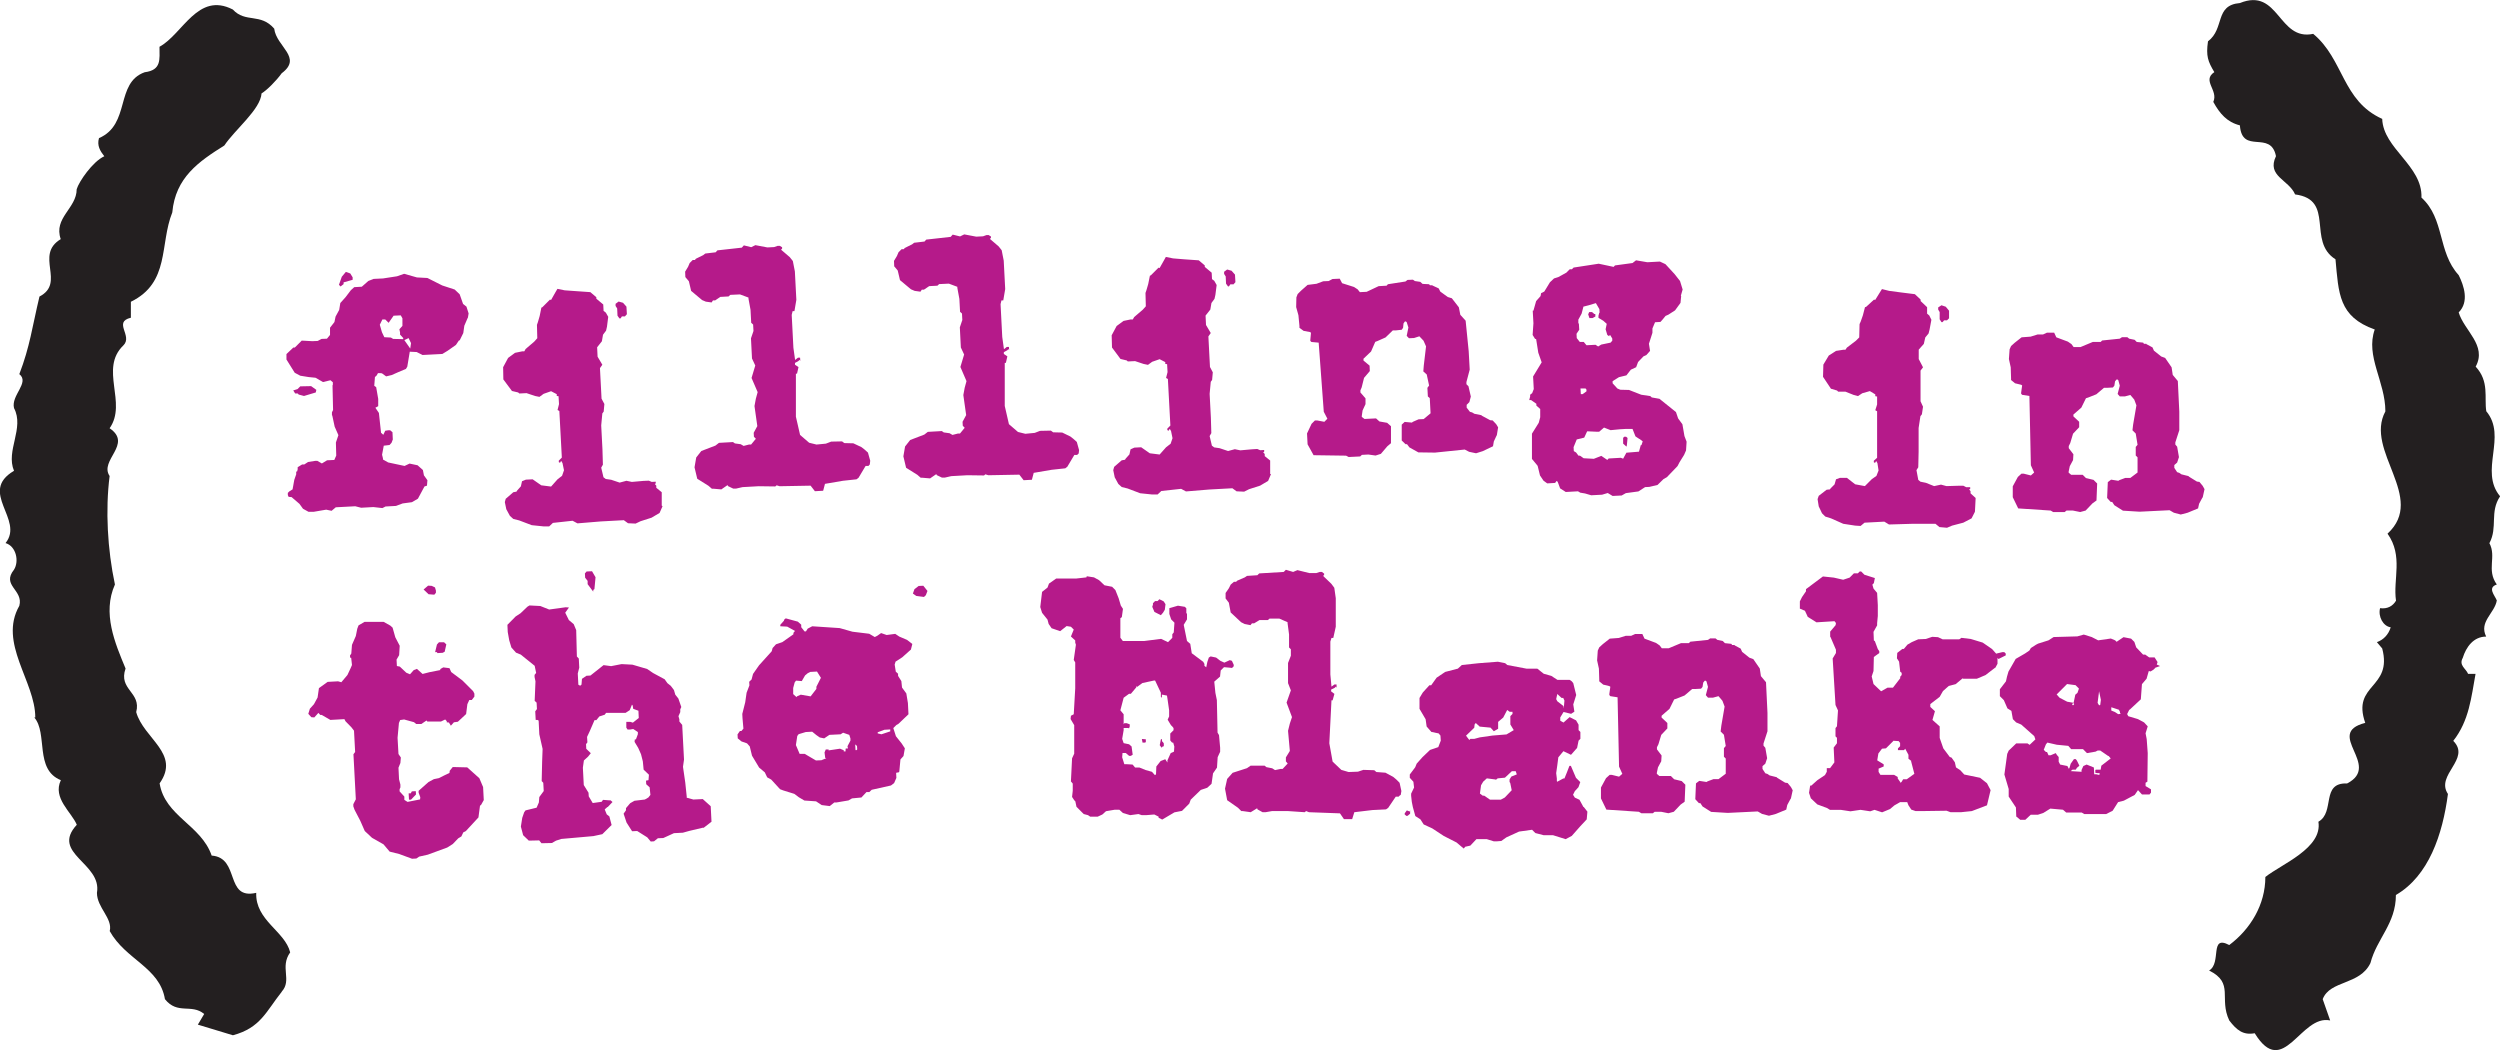
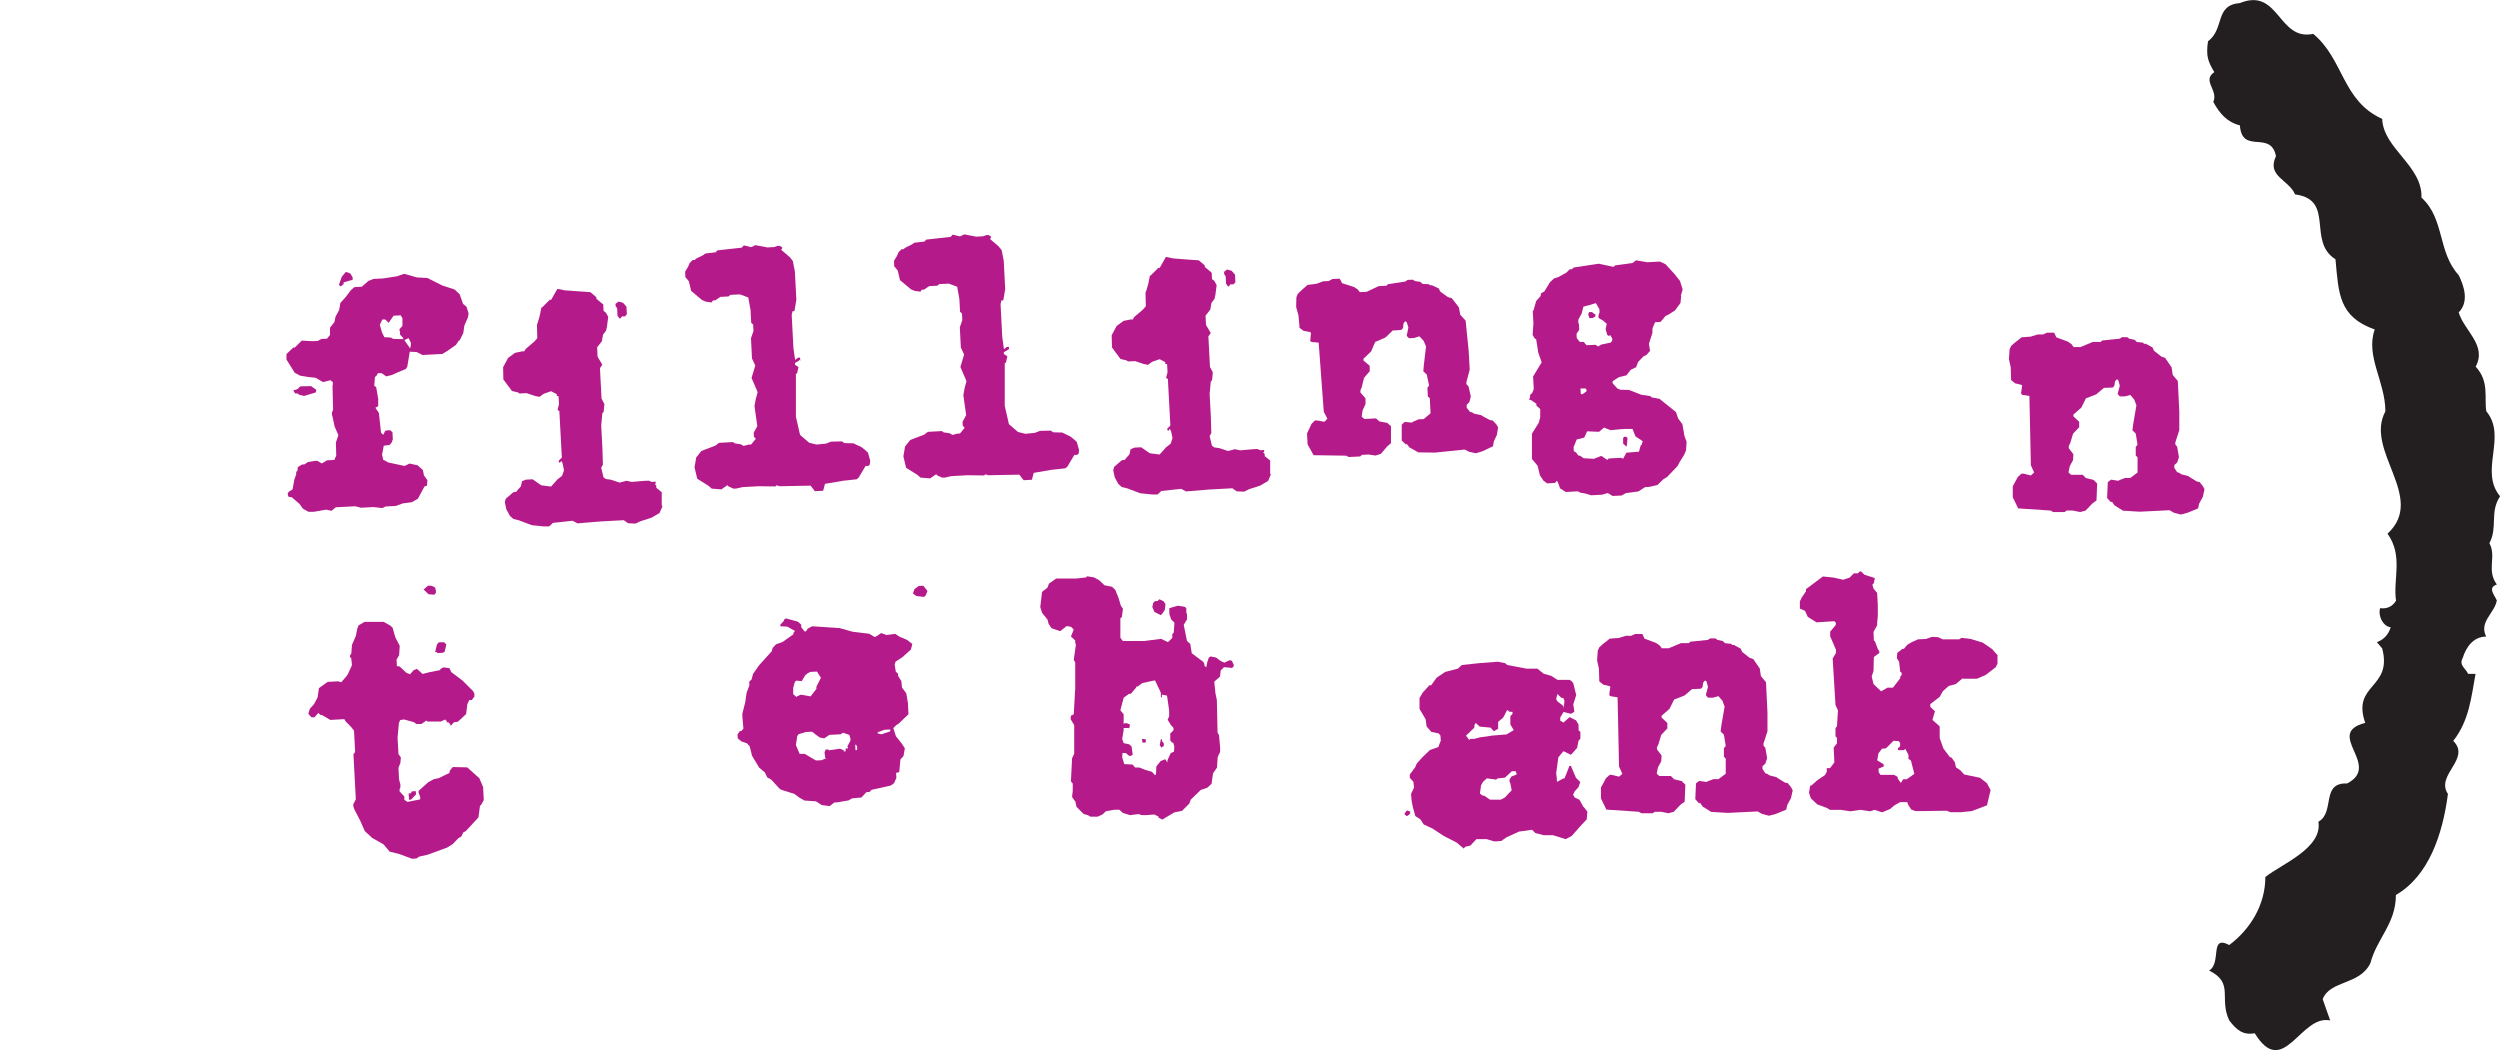
<svg xmlns="http://www.w3.org/2000/svg" width="200" height="84" viewBox="0 0 200 84" fill="none">
  <g clip-path="url(#clip0_714_238)">
-     <path d="M22.544 79.335C21.268 80.947 20.842 82.224 18.634 82.822L15.828 81.971L16.335 81.119C15.312 80.268 14.208 81.201 13.195 79.933C12.769 77.378 10.054 76.789 8.778 74.488C9.031 73.465 7.755 72.613 7.755 71.427C8.181 69.044 4.017 68.283 6.144 65.982C5.719 64.959 4.189 63.854 4.868 62.413C2.741 61.562 3.845 58.672 2.741 57.395H2.823C2.823 54.505 -0.155 51.443 1.546 48.463C1.89 47.186 0.098 46.851 1.121 45.573C1.546 44.894 1.293 43.698 0.442 43.445C1.972 41.569 -1.766 39.359 1.121 37.665C0.442 36.053 1.972 34.259 1.121 32.647C0.868 31.623 2.397 30.609 1.546 29.929C2.397 27.719 2.569 26.188 3.157 23.724C5.284 22.619 2.732 20.409 4.859 19.131C4.262 17.428 6.135 16.668 6.135 15.137C6.307 14.539 7.411 12.926 8.343 12.501C8.009 12.075 7.746 11.649 7.918 11.051C10.47 9.946 9.194 6.631 11.575 5.779C12.932 5.607 12.76 4.756 12.76 3.741C14.634 2.717 15.819 -0.68 18.625 0.761C19.648 1.866 20.833 1.014 21.937 2.292C22.109 3.741 24.236 4.593 22.535 5.861C22.109 6.459 21.349 7.22 20.924 7.473C20.842 8.75 18.797 10.363 17.946 11.64C15.91 12.917 14.036 14.195 13.783 16.994C12.76 19.548 13.611 22.61 10.47 24.141V25.418C9.022 25.762 10.642 26.867 9.873 27.628C7.918 29.504 10.208 32.221 8.769 34.259C10.642 35.536 7.918 36.814 8.769 38.082C8.425 40.8 8.597 43.952 9.194 46.76C8.171 49.052 9.194 51.434 10.045 53.482C9.448 55.185 11.321 55.357 10.896 56.969C11.493 59.098 14.462 60.285 12.769 62.667C13.195 65.303 16.082 65.982 16.933 68.446C19.231 68.618 17.955 72.015 20.498 71.427C20.417 73.637 22.797 74.488 23.214 76.191C22.363 77.378 23.386 78.402 22.535 79.335H22.544Z" fill="#231F20" />
    <path d="M199.148 43.445C199.745 44.55 198.894 45.573 199.745 46.76C198.976 47.014 199.573 47.612 199.745 48.037C199.573 49.061 198.297 49.74 198.894 50.927C197.872 50.927 197.283 51.779 197.021 52.63C196.686 53.228 197.274 53.481 197.446 53.907H198.044C197.7 55.782 197.537 57.648 196.261 59.27C197.709 60.719 194.812 61.987 195.835 63.518C195.41 66.752 194.306 70.068 191.672 71.599C191.672 73.89 190.142 75.086 189.635 77.043C188.785 78.827 186.404 78.402 185.816 79.933L186.413 81.635C184.033 81.128 182.676 86.4 180.377 82.659C179.445 82.831 178.929 82.406 178.34 81.635C177.49 79.851 178.766 78.655 176.729 77.641C177.752 77.043 176.729 74.751 178.34 75.603C180.042 74.325 181.228 72.369 181.228 70.158C182.504 69.135 185.816 67.858 185.472 65.738C186.83 64.977 185.644 62.594 187.771 62.676C190.577 61.227 185.898 58.681 189.219 57.83C188.115 54.686 191.428 55.112 190.577 51.878L190.151 51.371C190.658 51.199 191.084 50.773 191.256 50.184C190.658 50.103 190.233 49.333 190.405 48.653C191.002 48.735 191.428 48.481 191.681 48.055C191.428 46.352 192.278 44.486 191.002 42.693C194.143 39.803 189.129 36.062 190.83 32.91C190.83 30.527 189.219 28.489 189.979 26.36C187.092 25.337 187.092 23.471 186.839 20.744C184.54 19.294 186.839 15.979 183.608 15.553C183.101 14.367 181.309 14.104 182.078 12.492C181.653 10.363 179.363 12.41 179.191 10.028C178.168 9.774 177.58 9.095 177.064 8.152C177.49 7.219 176.132 6.449 177.146 5.77C176.639 4.919 176.467 4.493 176.639 3.306C177.996 2.283 177.146 0.416 179.191 0.244C182.332 -1.033 182.25 3.306 185.056 2.708C187.518 4.746 187.355 8.062 190.577 9.511C190.658 11.894 193.808 13.252 193.717 15.807C195.591 17.51 194.993 20.146 196.695 22.012C197.12 22.864 197.546 24.141 196.695 24.992C197.12 26.442 198.985 27.628 198.053 29.331C199.157 30.518 198.731 31.795 198.903 32.901C200.605 34.939 198.306 37.665 200.007 39.703C199.157 40.981 199.836 42.167 199.157 43.445H199.148Z" fill="#231F20" />
    <path d="M37.425 25.41L37.145 26.062L37.063 26.642L36.774 27.23H36.719L36.475 27.593L35.805 28.064L35.389 28.317L33.805 28.399L33.334 28.163L32.782 28.136L32.583 29.332L32.475 29.513L31.85 29.776L31.343 30.002L30.891 30.111L30.556 29.866L30.411 29.848H30.239L30.131 30.039L29.995 30.165L29.941 30.863L30.094 30.972L30.257 31.914V32.493L30.031 32.62L30.312 33.037L30.483 34.622L30.665 34.785L30.818 34.459L31.045 34.423H31.217L31.398 34.577L31.425 35.157L31.325 35.419L31.162 35.6L30.701 35.655L30.565 36.38L30.637 36.669V36.76L31.054 36.996L32.366 37.276L32.764 37.086L33.407 37.222L33.832 37.602L33.914 38.028L34.194 38.418L34.158 38.853L33.959 38.916L33.434 39.894L32.954 40.175L32.212 40.275L31.678 40.474L30.846 40.519L30.592 40.646L29.868 40.565L28.891 40.619L28.42 40.501L26.863 40.583L26.528 40.864L26.094 40.773L25.089 40.945H24.682L24.239 40.7L23.958 40.311L23.325 39.767L23.089 39.749L23.026 39.604V39.432L23.153 39.306L23.406 39.151L23.542 38.391L23.696 37.947V37.72H23.768L23.813 37.548V37.376L24.166 37.159H24.338L24.646 36.959L25.216 36.869H25.388L25.75 37.077L26.166 36.823L26.746 36.796L26.899 36.443L26.872 35.401L27.072 34.812L26.773 34.133L26.583 33.245L26.556 33.218V32.983L26.646 32.801L26.601 30.836L26.628 30.781V30.582L26.438 30.419L25.841 30.564L25.243 30.22L24.691 30.165L24.021 30.057L23.578 29.821L22.917 28.761V28.326L23.469 27.801H23.587L24.139 27.248L24.981 27.294L25.415 27.276L25.723 27.113L26.157 27.095L26.402 26.796V26.216L26.755 25.763L26.845 25.328L27.135 24.794L27.225 24.241L27.633 23.788L28.067 23.218L28.338 22.973L28.945 22.937L29.47 22.475L29.895 22.312L30.646 22.275L31.76 22.103L32.33 21.904L33.353 22.194L34.194 22.239L35.38 22.837L36.376 23.163L36.774 23.544L37.045 24.314L37.317 24.531L37.489 25.075L37.425 25.455V25.41ZM25.261 31.397L24.32 31.678L23.877 31.56V31.533L23.813 31.479H23.614L23.46 31.234L23.804 31.126L24.021 30.908L24.89 30.89L25.307 31.189L25.261 31.397ZM27.488 22.583V22.728L27.243 22.919L27.117 22.783L27.343 22.14L27.669 21.75L28.022 21.877L28.212 22.185V22.384L27.479 22.592L27.488 22.583ZM32.067 25.229L31.488 25.256L31.09 25.826L30.818 25.555H30.592L30.384 25.98L30.556 26.578L30.746 26.977L31.271 27.004L31.452 27.113L32.257 27.131V27.04L32.004 26.768V26.596L31.95 26.343L32.194 26.071V25.464L32.067 25.238V25.229ZM32.683 27.049L32.348 27.212L32.819 27.883L32.882 27.448L32.692 27.058L32.683 27.049Z" fill="#B51A8A" />
    <path d="M53.002 40.501L52.767 41.035L52.124 41.416L51.246 41.697L50.848 41.887L50.242 41.86L49.907 41.615L48.06 41.715L46.196 41.869L45.807 41.66L44.232 41.832L43.933 42.113H43.499L42.54 42.014L41.535 41.633L41.064 41.515L40.793 41.271L40.503 40.736L40.386 40.166L40.458 39.903L41.064 39.378L41.318 39.332L41.372 39.242L41.671 38.907L41.761 38.499L42.069 38.372L42.612 38.345L43.3 38.825L44.087 38.925L44.603 38.345L44.965 38.064L45.119 37.62L45.001 37.05L44.902 36.877L44.82 36.968V37.022H44.793L44.703 36.968V36.85L44.947 36.606L44.748 32.883L44.603 32.801L44.721 32.33L44.684 31.696L44.54 31.678V31.533L44.087 31.297L43.49 31.506L43.155 31.75L42.802 31.678L42.123 31.451L41.544 31.479L41.453 31.397L40.956 31.279L40.268 30.355L40.25 29.377L40.648 28.634L41.2 28.227L41.77 28.109H41.942L42.051 27.919L42.739 27.33L42.983 27.058L42.956 25.989L43.028 25.781L43.173 25.282L43.309 24.612L43.39 24.576L43.997 23.969L44.087 23.996L44.404 23.434L44.594 23.108L45.173 23.226L46.069 23.29L47.228 23.371L47.707 23.779V23.896L48.26 24.358L48.287 24.875L48.468 25.011L48.658 25.346L48.558 26.134L48.486 26.451L48.241 26.777L48.151 27.302L47.771 27.783L47.807 28.535L48.187 29.178L47.997 29.449L48.124 31.895L48.35 32.321L48.296 32.928L48.187 33.073L48.097 34.033L48.196 35.935L48.232 37.176L48.097 37.412L48.278 38.182L48.459 38.318L48.893 38.381L49.572 38.608L50.115 38.463L50.549 38.553L51.472 38.472L51.907 38.454L52.142 38.553L52.459 38.535V38.68L52.378 38.716L52.504 38.852V39.024L52.939 39.378V40.447L53.002 40.501ZM49.979 25.31H49.753L49.644 25.473H49.554L49.4 25.255L49.373 24.675L49.246 24.476V24.304L49.49 24.123L49.843 24.223L50.115 24.531L50.151 25.137L49.988 25.319L49.979 25.31Z" fill="#B51A8A" />
    <path d="M69.582 37.159L69.473 37.276H69.247L68.686 38.219L68.523 38.345L67.428 38.463L65.998 38.708L65.853 39.26L65.192 39.297L64.848 38.853L62.368 38.898L62.133 38.825L62.024 38.916L60.694 38.898L59.4 38.97L58.884 39.088H58.657L58.241 38.889L58.205 38.807L57.707 39.152L57.065 39.097H56.947L56.675 38.862L55.779 38.3L55.562 37.385L55.698 36.597L56.105 36.081L57.237 35.646L57.517 35.428L58.639 35.365L58.793 35.474L59.255 35.537L59.49 35.673L59.916 35.564H60.087L60.468 35.102L60.314 34.939L60.296 34.622L60.585 34.088L60.359 32.484L60.468 31.896L60.612 31.37L60.124 30.238L60.422 29.242L60.16 28.68L60.078 27.067L60.278 26.479L60.25 25.962L60.097 25.826L60.042 24.785L59.879 23.897V23.806L59.201 23.553L58.422 23.589L58.286 23.716L57.626 23.752L57.209 24.033H57.038L56.929 24.196L56.467 24.133L56.169 24.006L55.291 23.272L55.11 22.502L54.829 22.167L54.811 21.732L55.046 21.343L55.173 21.044L55.417 20.799H55.589L55.671 20.699L56.259 20.41L56.422 20.283L57.255 20.183L57.391 20.029L59.345 19.812L59.508 19.63L60.097 19.775L60.431 19.612L61.391 19.794L61.934 19.766L62.214 19.667H62.386L62.54 19.766H62.567V19.911H62.54L62.486 19.975L63.183 20.573L63.427 20.881L63.59 21.714L63.708 23.988L63.554 24.893H63.409L63.337 25.192L63.472 27.819L63.608 28.798L63.834 28.616H64.006L64.025 28.87L63.961 28.789L63.88 28.879L63.599 29.033V29.178L63.88 29.368L63.762 29.894H63.672V33.336L64.006 34.794L64.731 35.419L65.319 35.564L66.07 35.492L66.495 35.329L67.364 35.311L67.545 35.447L68.269 35.465L68.921 35.773L69.165 35.963L69.437 36.208L69.618 36.86L69.582 37.177V37.159Z" fill="#B51A8A" />
    <path d="M86.281 36.279L86.172 36.397H85.946L85.385 37.339L85.222 37.466L84.126 37.584L82.697 37.828L82.552 38.381L81.891 38.417L81.547 37.973L79.067 38.019L78.832 37.946L78.723 38.037L77.393 38.019L76.099 38.091L75.583 38.209H75.356L74.94 38.01L74.904 37.928L74.406 38.272L73.773 38.218H73.655L73.383 37.982L72.487 37.421L72.27 36.506L72.406 35.718L72.813 35.201L73.945 34.767L74.225 34.549L75.347 34.486L75.501 34.594L75.963 34.658L76.198 34.794L76.624 34.685H76.796L77.176 34.223L77.022 34.06L77.004 33.743L77.293 33.208L77.067 31.605L77.176 31.016L77.32 30.491L76.832 29.358L77.13 28.362L76.868 27.8L76.787 26.188L76.986 25.599L76.959 25.083L76.805 24.947L76.75 23.914L76.587 23.027V22.945L75.909 22.691L75.13 22.728L74.995 22.855L74.334 22.891L73.918 23.172H73.746L73.637 23.335L73.175 23.271L72.877 23.144L71.999 22.411L71.818 21.641L71.537 21.305L71.519 20.871L71.754 20.481L71.881 20.182L72.125 19.938H72.297L72.379 19.838L72.967 19.548L73.13 19.421L73.963 19.322L74.099 19.168L76.053 18.95L76.216 18.769L76.805 18.914L77.139 18.751L78.099 18.932L78.642 18.905L78.922 18.805H79.094L79.248 18.905H79.275V19.05H79.248L79.194 19.113L79.891 19.711L80.135 20.019L80.298 20.853L80.416 23.126L80.262 24.032H80.117L80.045 24.331L80.18 26.958L80.316 27.936L80.543 27.755H80.714L80.733 28.009L80.669 27.927L80.588 28.018L80.307 28.172V28.317L80.588 28.507L80.47 29.032H80.38V32.475L80.714 33.933L81.439 34.558L82.027 34.703L82.778 34.631L83.203 34.468L84.072 34.45L84.253 34.585L84.977 34.603L85.629 34.92L85.873 35.111L86.145 35.355L86.326 36.008L86.29 36.325L86.281 36.279Z" fill="#B51A8A" />
    <path d="M101.676 37.938L101.45 38.472L100.807 38.853L99.929 39.134L99.531 39.333L98.925 39.306L98.59 39.061L96.743 39.161L94.879 39.315L94.49 39.107L92.906 39.279L92.607 39.559H92.173L91.214 39.46L90.209 39.079L89.738 38.962L89.467 38.717L89.177 38.183L89.06 37.612L89.132 37.349L89.738 36.824L90.001 36.779L90.055 36.688L90.354 36.353L90.444 35.945L90.752 35.809L91.295 35.782L91.983 36.262L92.77 36.362L93.286 35.782L93.648 35.501L93.802 35.057L93.684 34.487L93.585 34.315L93.503 34.405V34.46H93.476L93.386 34.405V34.288L93.63 34.043L93.431 30.32L93.286 30.238L93.404 29.767L93.368 29.133L93.223 29.115V28.97L92.77 28.735L92.173 28.943L91.838 29.188L91.485 29.115L90.806 28.889L90.227 28.916L90.137 28.834L89.639 28.716L88.96 27.802L88.933 26.823L89.331 26.08L89.883 25.673L90.453 25.555H90.625L90.734 25.365L91.422 24.776L91.666 24.504L91.639 23.435L91.711 23.227L91.856 22.729L91.992 22.058L92.073 22.022L92.68 21.415L92.77 21.442L93.087 20.881L93.268 20.555L93.847 20.672L94.743 20.745L95.902 20.826L96.382 21.234V21.352L96.934 21.814L96.961 22.33L97.142 22.466L97.332 22.801L97.232 23.589L97.16 23.906L96.915 24.241L96.825 24.767L96.445 25.247L96.481 25.999L96.861 26.642L96.671 26.914L96.798 29.36L97.024 29.785L96.97 30.392L96.861 30.546L96.771 31.506L96.87 33.409L96.906 34.65L96.771 34.885L96.952 35.655L97.133 35.791L97.567 35.855L98.246 36.081L98.789 35.936L99.223 36.027L100.147 35.945L100.581 35.918L100.816 36.018L101.133 35.999V36.145L101.052 36.181L101.178 36.317V36.489L101.613 36.842V37.911L101.676 37.938ZM98.653 22.747H98.427L98.318 22.91H98.237L98.083 22.692L98.056 22.113L97.929 21.913V21.741L98.174 21.56L98.526 21.66L98.798 21.968L98.834 22.575L98.671 22.756L98.653 22.747Z" fill="#B51A8A" />
    <path d="M119.74 34.813L119.505 35.32L119.441 35.701L118.627 36.09L118.084 36.262L117.532 36.145L117.179 35.963L114.798 36.208L113.468 36.19L112.753 35.791L112.563 35.538H112.445L112.138 35.239V33.97L112.373 33.753L112.952 33.807L113.034 33.744L113.486 33.545L113.893 33.527L114.445 33.065L114.382 31.851L114.228 31.715L114.192 31.026L114.328 30.845L114.138 29.957L113.866 29.713L113.902 29.251L114.083 27.711L113.884 27.258L113.73 27.095L113.549 26.905L113.124 27.041L112.717 27.059L112.536 26.869L112.672 26.198L112.536 25.772L112.472 25.718H112.391L112.282 25.872L112.246 26.225L112.138 26.379L111.649 26.434H111.423L110.843 26.995L110.192 27.285L110.02 27.349L109.685 28.119L109.078 28.698V28.843L109.567 29.251L109.585 29.686L109.124 30.229L108.934 30.99L108.834 31.226V31.398L109.241 31.869V32.331L109.006 32.838L108.943 33.273V33.354L109.16 33.517L110.083 33.472L110.355 33.717L110.97 33.825L111.278 34.097V35.456L110.988 35.701L110.472 36.307L110.047 36.443L109.468 36.362L108.952 36.389L108.816 36.516L107.893 36.561L107.685 36.453L105.087 36.416L104.607 35.547L104.562 34.677L104.924 33.907L105.196 33.635H105.368L105.947 33.744L106.191 33.499L105.902 32.938L105.494 27.412L104.915 27.358L104.825 27.276V27.195L104.879 26.615L104.788 26.561L104.291 26.47L103.956 26.225V26.08L103.874 25.22L103.693 24.568L103.711 23.789L103.811 23.526L104.083 23.254L104.607 22.792L105.322 22.702L105.856 22.502L106.291 22.484L106.599 22.321L107.178 22.294L107.368 22.656L108.309 22.955L108.608 23.145L108.789 23.372L109.332 23.345L110.291 22.892L110.925 22.856L111.033 22.738L112.436 22.52L112.599 22.394L113.034 22.375L113.187 22.484L113.622 22.548L113.803 22.711L114.328 22.738L114.391 22.819H114.59V22.837L115.097 23.073L115.224 23.327L115.821 23.761L116.147 23.861L116.708 24.586L116.826 25.184L117.251 25.655L117.496 28.101L117.577 29.568L117.314 30.564V30.736L117.477 30.9L117.667 31.724L117.55 32.168L117.333 32.385V32.612L117.595 32.947L117.767 32.992L117.948 33.101L118.527 33.219V33.246L119.215 33.617L119.414 33.635L119.695 33.934L119.849 34.188L119.74 34.858V34.813Z" fill="#B51A8A" />
    <path d="M134.494 23.679L134.44 24.231L134.005 24.829L133.471 25.173L133.245 25.273L133 25.572L132.838 25.753L132.403 25.78L132.195 26.278V26.623L131.914 27.501L132.005 28.072L131.706 28.407L131.48 28.507L131.046 28.96L130.892 29.377L130.466 29.576L130.113 30.029L129.516 30.174L129.009 30.491V30.663L129.389 31.079L129.625 31.179L130.321 31.197L131.299 31.578L132.023 31.686L132.141 31.795L132.756 31.904L134.077 32.964L134.249 33.471L134.593 33.942L134.756 34.884L134.928 35.337L134.883 36.035L134.729 36.388L134.358 36.986L134.204 37.285L133.353 38.172L133.073 38.335L132.602 38.797L131.951 38.951L131.607 38.969L131.073 39.314L130.068 39.45L129.733 39.64L129.009 39.676L128.62 39.441L128.167 39.576L127.299 39.622L126.801 39.477L126.421 39.413L126.24 39.305L125.262 39.359L124.81 39.069L124.611 38.535L124.52 38.48L124.411 38.634L123.778 38.671L123.479 38.453L123.199 38.036L123.018 37.294L122.991 37.239L122.556 36.714V34.694L123.099 33.824L123.217 33.38V32.719L122.909 32.447V32.302L122.484 32.004H122.339L122.411 31.723V31.578L122.574 31.451L122.701 31.125L122.647 30.119L123.334 28.987L123.063 28.217L122.891 27.13L122.8 27.103L122.61 26.795L122.674 25.862L122.619 24.856H122.674L122.891 24.086L123.244 23.688L123.289 23.452L123.543 23.325L123.995 22.583L124.321 22.275L124.665 22.166L125.307 21.813L125.579 21.541H125.751L125.887 21.405L127.896 21.097L129.091 21.351L129.199 21.233L130.602 21.043L130.883 20.825L131.788 20.979L132.792 20.925L133.236 21.133L133.969 21.93L134.403 22.483L134.611 23.162L134.467 23.66L134.494 23.679ZM131.163 35.129L130.837 34.911L130.602 34.313H130.086L129.597 34.341L128.846 34.413L128.321 34.205L127.932 34.54H127.76L126.973 34.504L126.737 35.011L126.14 35.156L125.887 35.772L125.905 36.089L126.086 36.198L126.276 36.451H126.394L126.692 36.66L127.507 36.705L128.104 36.469L128.584 36.795L128.692 36.678L129.67 36.623L129.851 36.696L130.113 36.216L131.118 36.134L131.263 35.609H131.317L131.417 35.31L131.172 35.12L131.163 35.129ZM128.973 27.067L128.819 26.813H128.765L128.738 26.904L128.584 26.795L128.448 26.342L128.539 25.907L128.267 25.663L127.878 25.427V25.255L127.941 25.019H127.968L127.95 24.729L127.67 24.249L127.099 24.421L126.674 24.53L126.529 25.092L126.267 25.572V25.835L126.312 25.916L126.339 26.378L126.122 26.704L126.14 27.048L126.384 27.356H126.701L126.918 27.619L127.643 27.583L127.851 27.719L128.104 27.565L128.846 27.411L128.982 27.257V27.085L128.973 27.067ZM126.909 31.161L126.846 31.079H126.439L126.466 31.532H126.611L126.918 31.306V31.161H126.909ZM127.416 25.445H127.154L127.054 25.146L127.136 24.965H127.362L127.543 25.119H127.624L127.633 25.318L127.407 25.445H127.416ZM130.15 35.618L130.122 35.708V35.736L129.851 35.491V35.029L129.941 34.938H130.086L130.204 35.038L130.15 35.618Z" fill="#B51A8A" />
    <path d="M38.403 64.433L38.276 65.394L37.263 66.49L37.064 66.589L36.91 66.915L36.656 67.069L36.222 67.522L35.778 67.803L34.222 68.374L33.534 68.528L33.308 68.682L32.964 68.7L31.932 68.319L31.172 68.129L30.683 67.549L29.76 67.024L29.181 66.481L28.819 65.656L28.366 64.787L28.266 64.506V64.334L28.466 63.944L28.276 60.339L28.411 60.158L28.321 58.455L28.104 58.174L27.642 57.703L27.551 57.531L26.429 57.594L25.741 57.196H25.624L25.47 57.032L25.307 57.214L25.144 57.395L24.909 57.377L24.664 57.105L24.791 56.697L25.117 56.335L25.407 55.8L25.515 55.049L26.212 54.55L27.045 54.505L27.307 54.578L27.796 53.998L28.058 53.436L28.158 53.201L28.095 52.63L28.004 52.603V52.431L28.104 52.286L28.158 51.588L28.466 50.882L28.583 50.293L28.683 50.03L29.163 49.749H30.692L31.226 50.048L31.407 50.211L31.624 50.981L31.977 51.661L31.932 52.413L31.724 52.766L31.751 53.282L31.986 53.328L32.502 53.817L32.801 53.943L33.099 53.608L33.353 53.509L33.805 53.916L34.376 53.771L35.208 53.608L35.235 53.518L35.462 53.391L35.959 53.454L36.095 53.762L37 54.442L37.851 55.293L37.951 55.492V55.728L37.742 56H37.543L37.389 56.335L37.29 57.123L36.629 57.739L36.312 57.784L36.068 58.056L35.914 57.802L35.742 57.784V57.694L35.615 57.558L35.281 57.721H34.185L34.122 57.639L33.706 57.92H33.299L33.118 57.775L32.33 57.558L32.013 57.603L31.914 57.839L31.805 59.025L31.878 60.321L32.068 60.602L32.032 61.036L31.878 61.417L31.923 62.341L32.032 62.767V62.993L31.968 63.138V63.31L32.348 63.727V63.989L32.602 64.152L33.606 63.953L33.624 63.781L33.489 63.41V63.265L34.285 62.558L34.711 62.332L35.109 62.25L35.561 62.024L35.959 61.833L35.977 61.661L36.222 61.362L37.38 61.39L38.349 62.259L38.648 62.966L38.702 64.007L38.467 64.424L38.403 64.433ZM32.864 63.971H32.719L32.692 63.464H32.864L32.946 63.31L33.262 63.292L33.281 63.555L32.873 63.98L32.864 63.971ZM34.747 47.575L34.285 47.539L33.887 47.159L34.249 46.851L34.538 46.869L34.801 46.995L34.873 47.249V47.421L34.747 47.575ZM35.588 52.068V52.123L35.425 52.222L34.991 52.249L34.955 52.168H34.81L34.955 51.561L35.118 51.38H35.525L35.706 51.552L35.588 52.077V52.068Z" fill="#B51A8A" />
-     <path d="M56.26 66.209L55.146 66.472L54.63 66.616L53.916 66.653L53.065 67.042L52.63 67.06L52.323 67.305L52.06 67.323L51.78 66.988L50.974 66.481L50.567 66.499L50.123 65.801L49.888 65.095L50.078 64.823V64.651L50.34 64.343L50.422 64.252L50.757 64.062L51.59 63.962L51.87 63.799L52.033 63.591L51.97 62.984L51.698 62.739L51.68 62.45L51.879 62.413L51.915 61.978L51.49 61.571L51.427 60.91L51.282 60.339L51.056 59.831L50.766 59.351L50.784 59.152H50.874L51.028 58.736V58.563L50.657 58.319L50.404 58.364H50.205L50.105 58.21V57.657V57.748H50.422L50.63 57.812L51.101 57.44L51.074 56.86L50.657 56.706L50.621 56.48V56.453L50.558 56.371L50.377 56.815L50.042 57.032H48.485L48.377 57.177L47.951 57.313L47.707 57.612H47.562L47.173 58.509L46.965 58.953L46.992 59.388L46.883 59.533L46.901 59.904L47.263 60.257L47.046 60.529L46.711 60.837L46.63 61.417L46.702 62.803L47.082 63.419L47.1 63.709L47.417 64.243L48.132 64.143L48.241 63.989L48.73 64.026H48.847L49.001 64.162L48.621 64.56H48.594L48.377 64.75L48.539 65.149L48.748 65.312L48.929 66L48.187 66.734L47.471 66.888L44.91 67.115L44.485 67.251L44.15 67.441L43.317 67.459L43.136 67.232L42.304 67.251L41.851 66.816L41.67 66.127L41.779 65.43L41.932 64.986L42.041 64.832L42.928 64.615L43.109 64.198L43.145 63.763L43.498 63.283L43.462 62.622L43.335 62.486L43.371 60.928L43.408 59.913L43.145 58.745L43.091 57.648L43.001 57.594H42.856L42.819 56.906L42.955 56.724L42.928 56.208L42.774 56.072L42.838 54.505L42.765 54.161V53.989L42.892 53.835L42.774 53.264L41.661 52.367L41.281 52.213L40.91 51.797L40.738 51.226L40.62 50.565L40.593 49.985L41.254 49.315L41.643 49.061L42.195 48.535L42.358 48.436L43.227 48.481L43.933 48.762L45.254 48.581L45.517 48.599L45.218 49.016L45.508 49.604L45.897 49.931L46.096 50.411L46.15 52.521L46.304 52.684L46.34 53.409L46.222 53.88L46.268 54.777L46.413 54.858L46.521 54.768L46.557 54.306L46.919 54.061L47.236 54.043L48.286 53.21L48.892 53.291L49.725 53.128L50.594 53.173L51.77 53.518L52.25 53.844L53.173 54.342L53.391 54.65L53.662 54.867L53.916 55.203L54.024 55.574L54.269 55.882L54.504 56.561L54.422 56.743V56.969L54.278 57.295L54.35 57.549V57.721L54.576 57.993L54.721 60.765L54.639 61.344L54.821 62.603L54.938 63.727V63.817L55.472 63.962L56.223 63.926L56.857 64.497L56.92 65.738L56.278 66.236L56.26 66.209ZM47.544 47.131L47.462 47.195V47.313H47.444L47.01 46.733V46.47L46.811 46.217L46.793 45.872L46.928 45.718L47.363 45.7L47.643 46.18L47.553 47.141L47.544 47.131Z" fill="#B51A8A" />
    <path d="M72.868 51.968L72.18 52.584L71.646 52.929L71.574 53.164L71.664 53.735L71.845 53.898V54.07L72.108 54.487L72.162 55.003L72.506 55.474L72.633 56.244L72.678 57.141L71.881 57.902L71.71 58.001L71.465 58.246L71.673 58.898L72.135 59.478L72.388 59.867L72.28 60.483L72.035 60.755L71.945 61.715L71.918 61.779L71.691 61.824L71.71 62.232L71.528 62.648L71.275 62.839L69.736 63.183L69.546 63.364H69.32L68.913 63.799L68.162 63.871L67.881 64.034L66.913 64.198H66.741L66.379 64.487L65.736 64.406L65.284 64.107L64.351 64.043L63.908 63.781L63.546 63.509L62.668 63.237L62.406 63.138L61.7 62.368L61.374 62.187L61.184 61.788L60.731 61.407L60.161 60.456L59.98 59.714L59.763 59.469L59.319 59.315L59.02 59.07L59.002 58.753L59.193 58.481H59.31L59.473 58.291L59.401 57.458L59.383 57.114L59.618 56.181L59.727 55.42L59.953 54.831L59.935 54.541L60.125 54.36L60.242 53.916L60.722 53.227L61.736 52.104L61.808 51.842L62.08 51.543L62.587 51.37L63.473 50.745V50.628L63.6 50.474L62.976 50.13L62.424 50.102V49.985L62.722 49.649V49.586L62.858 49.468L63.826 49.731L64.098 49.975V50.175L64.36 50.51H64.478L64.614 50.293L64.976 50.102L67.175 50.247L68.198 50.537L69.537 50.7L69.981 50.963L70.18 50.863L70.488 50.646L70.931 50.8L71.619 50.709L71.945 50.927L72.56 51.189L72.986 51.516L72.868 51.986V51.968ZM65.338 53.726L64.822 53.753L64.623 53.853L64.406 54.034L64.143 54.487L63.682 54.45L63.573 54.595L63.455 55.039V55.528L63.727 55.773L63.754 55.71L64.062 55.574L64.849 55.71L65.311 55.112V54.94L65.673 54.224L65.356 53.717L65.338 53.726ZM68.044 59.106L67.944 58.789L67.447 58.617L67.248 58.744L66.352 58.789L65.935 59.07L65.582 58.998L65.311 58.808L64.976 58.536L64.46 58.563L63.89 58.735L63.781 58.88L63.672 59.605L63.971 60.311H64.143H64.379L65.275 60.837L65.709 60.819L66.107 60.656L66.017 60.628L65.962 60.194L66.062 59.958H66.288V60.031L67.202 59.895L67.501 60.022V60.112H67.646V59.967L67.664 59.877H67.836L67.8 59.695L68.035 59.252V59.079L68.044 59.106ZM68.569 59.686L68.415 59.55L68.442 60.012H68.524L68.578 59.949L68.56 59.686H68.569ZM71.212 58.355L70.75 58.382L70.216 58.581V58.672L70.515 58.744L71.221 58.509V58.364L71.212 58.355ZM74.081 47.602L73.918 47.756L73.302 47.675L73.031 47.484L73.158 47.131L73.492 46.877L73.864 46.859L74.198 47.276L74.072 47.602H74.081Z" fill="#B51A8A" />
    <path d="M98.526 53.428L97.92 53.374L97.657 53.636L97.603 54.126L97.141 54.533L97.232 55.43L97.349 56.01L97.404 58.609L97.521 58.809L97.612 59.823V60.14L97.413 60.575L97.359 61.409L97.042 61.871L96.924 62.704L96.58 63.021L96.064 63.193L95.259 63.972L95.141 64.289L94.562 64.869L93.955 64.987L92.978 65.566L92.688 65.421V65.331L92.344 65.159L91.684 65.213H91.34L91.077 65.123L90.417 65.213L89.837 65.041L89.548 64.778H89.177L88.48 64.896L88.19 65.159L87.819 65.331H87.213L87.041 65.213L86.697 65.123L86.118 64.543L86.027 64.108L85.937 64.017L85.765 63.755L85.819 63.266V62.686L85.674 62.514L85.765 60.666L85.937 60.294V58.012L85.647 57.523L85.674 57.26L85.9 57.142L86.018 55.068V52.993L85.9 52.794L86.072 51.58L86.018 51.408V51.236L85.674 50.919L85.9 50.366L85.674 50.14L85.33 50.085L84.814 50.493L84.126 50.258L83.891 49.913L83.801 49.569L83.366 49.026L83.221 48.563L83.366 47.35L83.801 47.005L83.918 46.688L84.498 46.281H86.109L86.914 46.19L86.941 46.1L87.52 46.19L87.928 46.417L88.362 46.824L88.969 46.942L89.231 47.205L89.493 47.866L89.665 48.446L89.837 48.709L89.747 49.37L89.629 49.46V51.018L89.828 51.281H91.53L92.888 51.109L93.44 51.372L93.784 51.028V50.738L93.901 50.593L93.955 49.814L93.693 49.551L93.548 49.116V48.654L94.236 48.455L94.788 48.545L94.906 48.663V49.035L94.96 49.116V49.551L94.698 49.986L94.96 51.281L95.222 51.508L95.34 52.259L96.263 52.948L96.354 53.12V53.265L96.499 53.383L96.589 52.948L96.707 52.604L96.852 52.513L97.286 52.604L97.63 52.866L97.947 53.011L98.381 52.812L98.553 52.866L98.698 53.183V53.301L98.553 53.446L98.526 53.428ZM93.883 59.407H93.765L93.621 59.234V58.682L93.883 58.419V58.247L93.793 58.129L93.675 58.012L93.412 57.577L93.53 57.314V56.825L93.412 55.992L93.358 55.647L92.951 55.566V55.738L92.924 55.828L92.869 55.738V55.421L92.408 54.443H92.317L91.394 54.642L90.96 54.959L90.905 54.868V54.986L90.471 55.502H90.326L89.892 55.819L89.629 56.825L89.892 57.142V57.948L89.946 57.858H90.145L90.38 57.948V58.12L90.326 58.265L90.236 58.238H89.892V58.41L89.774 59.108L89.892 59.452L90.326 59.542L90.525 59.715L90.616 60.376L90.471 60.467H90.326L90.064 60.24H89.801L89.774 60.584L89.946 61.137H90.145L90.607 61.164L90.806 61.4H91.15L91.638 61.599L92.154 61.744L92.39 62.006L92.48 61.952L92.507 61.318L92.851 60.883L93.222 60.738L93.394 61.001V60.829L93.657 60.249L93.919 60.131L93.946 59.724L93.856 59.407H93.883ZM91.602 59.407H91.403L91.349 59.117L91.666 59.144V59.37L91.611 59.398L91.602 59.407ZM93.186 48.781L93.041 49.017L92.869 49.216L92.353 48.953L92.181 48.545L92.236 48.373V48.255L92.408 48.083H92.607L92.752 47.938L93.096 48.111L93.24 48.337L93.186 48.772V48.781ZM93.041 59.697L92.924 59.814L92.779 59.615L92.869 59.153L92.96 59.126V59.298L93.05 59.389L93.105 59.479V59.706H93.05L93.041 59.697Z" fill="#B51A8A" />
-     <path d="M112.003 63.619L111.885 63.736H111.659L111.052 64.633L110.88 64.751L109.785 64.805L108.346 64.977L108.174 65.53H107.514L107.197 65.068L104.717 64.977L104.491 64.887L104.373 64.977L103.052 64.887H101.757L101.242 64.977H101.006L100.599 64.751L100.572 64.66L100.056 64.977L99.422 64.887H99.305L99.042 64.624L98.173 64.017L98.001 63.093L98.173 62.314L98.608 61.825L99.757 61.454L100.047 61.254H101.169L101.314 61.372L101.776 61.463L102.002 61.608L102.436 61.517H102.608L103.015 61.082L102.871 60.91V60.593L103.187 60.077L103.043 58.464L103.187 57.885L103.359 57.368L102.925 56.209L103.269 55.23L103.043 54.651V53.038L103.269 52.459V51.942L103.124 51.797V50.755L103.006 49.859V49.777L102.346 49.487H101.567L101.423 49.605H100.762L100.327 49.868H100.156L100.038 50.013L99.576 49.922L99.287 49.777L98.454 48.998L98.309 48.219L98.047 47.875V47.44L98.309 47.06L98.454 46.77L98.716 46.543H98.888L98.979 46.453L99.585 46.19L99.757 46.072L100.59 46.018L100.735 45.873L102.699 45.755L102.871 45.583L103.45 45.755L103.794 45.61L104.744 45.846H105.296L105.586 45.755H105.758L105.903 45.873H105.93V46.018H105.903L105.848 46.072L106.509 46.706L106.744 47.023L106.862 47.857V50.139L106.663 51.036H106.518L106.428 51.326V53.953L106.518 54.931L106.753 54.759H106.925V55.022L106.871 54.931L106.781 55.022L106.491 55.167V55.312L106.753 55.511L106.609 56.028H106.518L106.346 59.461L106.609 60.928L107.305 61.59L107.885 61.762L108.636 61.734L109.07 61.59L109.939 61.617L110.111 61.762L110.835 61.816L111.469 62.16L111.704 62.359L111.967 62.622L112.111 63.283L112.057 63.6L112.003 63.619Z" fill="#B51A8A" />
    <path d="M112.638 65.249L112.547 65.276H112.52L112.375 65.159V65.068L112.547 64.832L112.783 64.923L112.81 64.805V65.095L112.638 65.24V65.249ZM126.947 65.539L126.431 66.091L125.743 66.871L125.254 67.133L124.241 66.816H123.489L122.829 66.644L122.566 66.381L121.525 66.526L120.512 66.988L120.104 67.278L119.761 67.305H119.498L118.946 67.133H118.113L117.625 67.65L117.217 67.74L117.1 67.885L116.52 67.396L115.507 66.88L114.584 66.273L113.896 65.956L113.633 65.548L113.226 65.285L113.027 64.561L112.945 64.153L112.891 63.664V63.492L113.126 63.002L113.072 62.541L112.783 62.224V61.961L113.217 61.381L113.335 61.091L113.796 60.575L114.403 59.995L115.063 59.769L115.262 59.252L115.235 58.845L115.09 58.672L114.511 58.555L114.131 58.12L114.05 57.54L113.561 56.707V55.837L113.823 55.402L114.086 55.112L114.348 54.823H114.493L114.928 54.216L115.615 53.754L116.629 53.491L116.946 53.201L118.303 53.056L119.833 52.938L120.412 53.056L120.584 53.201L122.114 53.491H122.983L123.498 53.899L124.105 54.071L124.594 54.388H125.571L125.743 54.506L125.861 54.651L126.096 55.602L125.861 56.354L125.951 56.933L125.689 57.105L125.082 56.961L124.82 57.395V57.658L125.082 57.803L125.571 57.368L126.087 57.631L126.286 57.975V58.41L126.431 58.555V59.107L126.286 59.252L126.168 59.832L125.68 60.385L125.073 60.095L124.666 60.584L124.584 61.218L124.494 61.852L124.548 62.287V62.486L124.575 62.541L125.064 62.278H125.155L125.354 61.789L125.553 61.272H125.671L126.078 62.224L126.422 62.568L126.277 62.975L125.987 63.292L125.843 63.582L125.987 63.809L126.358 63.981L126.675 64.561H126.702L126.992 64.932L126.938 65.539H126.947ZM120.828 57.975V57.287L121 57.114V56.942H120.774L120.575 56.797L120.258 57.404L119.851 57.749V58.301L119.507 58.5L119.245 58.211L118.376 58.129L118.059 57.839L117.969 57.957L117.941 58.22L117.281 58.854L117.543 59.198L117.634 59.107H117.95L118.385 58.99L119.398 58.845L120.521 58.754L121.1 58.41L120.838 57.975H120.828ZM121.263 61.698H120.946L120.394 62.214L119.815 62.269L119.67 62.387L119.643 62.359L118.946 62.269L118.656 62.532L118.484 62.821L118.394 63.483L118.62 63.655H118.738L119.199 63.972H120.068L120.385 63.8L120.937 63.22L120.819 62.64L120.765 62.559V62.359L120.91 62.124L121.344 61.952L121.254 61.689L121.263 61.698ZM125.073 55.837H124.928L124.584 55.52L124.494 55.928L124.584 56.1L125.073 56.48L125.1 56.68L125.155 56.046L125.064 55.846L125.073 55.837Z" fill="#B51A8A" />
    <path d="M143.245 63.909L142.982 64.398L142.901 64.769L142.068 65.114L141.516 65.259L140.964 65.114L140.62 64.915L138.222 65.032L136.891 64.951L136.203 64.516L136.031 64.253H135.914L135.624 63.936L135.678 62.668L135.941 62.469L136.52 62.559L136.611 62.505L137.072 62.333H137.479L138.059 61.898V60.684L137.914 60.539V59.851L138.059 59.679L137.914 58.782L137.651 58.519L137.706 58.057L137.968 56.526L137.796 56.064L137.651 55.892L137.479 55.693L137.045 55.811H136.638L136.466 55.611L136.638 54.95L136.52 54.515L136.466 54.461H136.375L136.258 54.606L136.203 54.95L136.086 55.095L135.597 55.122H135.371L134.764 55.639L134.103 55.901L133.932 55.956L133.56 56.707L132.927 57.26V57.405L133.388 57.84V58.275L132.9 58.791L132.673 59.543L132.556 59.778V59.95L132.927 60.44L132.9 60.901L132.637 61.391L132.547 61.825V61.907L132.746 62.079H133.669L133.932 62.342L134.538 62.487L134.828 62.777L134.773 64.135L134.456 64.362L133.904 64.942L133.47 65.059L132.891 64.942H132.375L132.23 65.059H131.307L131.108 64.942L128.51 64.769L128.076 63.873V63.003L128.483 62.251L128.773 61.989H128.945L129.524 62.133L129.786 61.907L129.524 61.327L129.406 55.783L128.827 55.693L128.746 55.602V55.521L128.827 54.941L128.746 54.887L128.257 54.769L127.94 54.506V54.361L127.913 53.492L127.768 52.83L127.822 52.051L127.94 51.789L128.23 51.526L128.782 51.091L129.506 51.037L130.058 50.865H130.492L130.809 50.72H131.388L131.56 51.091L132.483 51.435L132.773 51.635L132.945 51.861H133.497L134.475 51.453H135.108L135.226 51.336L136.638 51.191L136.81 51.073H137.244L137.389 51.191L137.823 51.281L137.995 51.453L138.511 51.508L138.565 51.598H138.765V51.626L139.253 51.888L139.371 52.151L139.95 52.613L140.267 52.731L140.783 53.483L140.873 54.09L141.281 54.579L141.398 57.033V58.501L141.081 59.479V59.651L141.226 59.824L141.371 60.657L141.226 61.092L141 61.291V61.517L141.226 61.862L141.398 61.916L141.57 62.034L142.149 62.179V62.206L142.81 62.614L143.009 62.641L143.272 62.958L143.417 63.221L143.272 63.882L143.245 63.909Z" fill="#B51A8A" />
    <path d="M159.592 53.428L158.841 54.007L158.153 54.297H157.058L157.004 54.27L156.451 54.732L155.899 54.877L155.438 55.285L155.175 55.747L154.424 56.326V56.553L154.795 56.897L154.596 57.594L155.175 58.111V59.035L155.465 59.868L155.981 60.557L156.126 60.611L156.388 60.982L156.479 61.39L156.823 61.617L157.139 61.961L158.406 62.223L158.958 62.658L159.248 63.211L158.958 64.425L157.746 64.887L156.877 64.977H156.044L155.727 64.859L153.736 64.887H153.248L152.904 64.769L152.677 64.425L152.587 64.198V64.171H152.008L151.546 64.434L151.202 64.724L150.569 64.986L149.962 64.787L149.618 64.905L148.84 64.787L148.034 64.905L147.256 64.787H146.396L146.161 64.642L145.383 64.352L144.867 63.863L144.722 63.428L144.812 62.849H144.903L145.392 62.414L145.998 62.006L146.143 61.743V61.453H146.405L146.749 60.992L146.695 59.805L146.957 59.461V59.026L146.84 58.908V58.247L146.957 58.102L147.039 56.834L146.84 56.399L146.613 52.676L146.876 52.241V51.978L146.441 50.964L146.414 50.937V50.529L146.849 50.013L146.876 49.84L146.758 49.696L145.319 49.786L144.622 49.351L144.396 48.862L143.989 48.69V48.11L144.161 47.766L144.478 47.304V47.132L145.835 46.117L146.704 46.208L147.455 46.38L147.971 46.208L148.315 45.864H148.632L148.777 45.719H148.894L149.157 45.981L149.989 46.244L149.908 46.652L149.79 46.77L149.881 47.087L150.17 47.431L150.225 48.409V49.279L150.17 49.858V50.031L149.881 50.547L149.908 51.235L149.989 51.29L150.225 51.924L150.342 52.096V52.241L149.908 52.558L149.881 53.681L149.736 54.116L149.881 54.723L150.487 55.303L151.003 55.013H151.437L152.017 54.261V54.116H152.044L152.134 53.998V53.826L152.017 53.736L151.926 52.929L151.754 52.667L151.781 52.232L152.189 51.915H152.306L152.596 51.571L152.94 51.371L153.456 51.145L154.062 51.118L154.578 50.946L155.04 50.973L155.411 51.145H156.741L156.913 51.027L157.664 51.118L158.615 51.407L159.366 51.924L159.8 52.413V53.102L159.628 53.419L159.592 53.428ZM152.904 60.874L152.677 60.702V60.385L152.415 59.895L152.324 60.013H151.836V59.868L152.008 59.696V59.433L151.89 59.288L151.456 59.261V59.288L150.876 59.868L150.56 59.895L150.27 60.276L150.179 60.828L150.695 61.145V61.318L150.288 61.49V61.752L150.433 61.988H151.528L151.818 62.16V62.278L152.08 62.649V62.595L152.134 62.541L152.252 62.341H152.542L153.148 61.906L152.886 60.892L152.904 60.874Z" fill="#B51A8A" />
-     <path d="M159.88 52.712L159.618 52.513L159.708 52.286L160.197 52.169H160.342L160.459 52.286V52.431L159.88 52.721V52.712ZM172.424 53.428L172.279 53.573L172.044 53.718L171.954 53.691H171.899L171.727 54.297L171.356 54.732L171.266 55.946L170.37 56.779H170.343L170.171 57.124L170.261 57.296L171.04 57.531L171.528 57.794L171.818 58.111L171.646 58.664L171.736 59.126L171.818 60.249L171.791 62.532L171.646 62.622V62.885L172.08 63.148V63.41L171.963 63.555H171.356L171.04 63.211L170.777 63.592L169.908 64.053L169.447 64.171L169.012 64.86L168.496 65.123H166.74L166.541 65.005H165.301L165.039 64.778L164.025 64.688L163.473 65.032L163.039 65.177H162.46L162.025 65.584H161.618L161.446 65.439L161.301 65.322L161.274 64.597L160.695 63.727V63.12L160.351 61.961L160.577 60.312L160.695 60.05L161.301 59.47H162.197L162.369 59.588L162.831 59.153L162.74 58.89L161.699 57.966L161.292 57.794L161.03 57.531L160.912 56.87L160.595 56.671L160.306 56.01L159.989 55.693V55.14L160.477 54.506L160.559 54.134L160.677 53.727L161.256 52.712L162.007 52.277L162.351 52.042L162.469 51.843L162.876 51.58L163.048 51.489L163.881 51.227L164.288 50.964L166.188 50.91L166.704 50.765L167.338 50.964L167.854 51.227L168.867 51.082L169.211 51.227L169.329 51.344L169.881 50.973L170.487 51.091L170.75 51.353L170.895 51.788L171.447 52.368H171.619L171.936 52.594H172.37L172.605 52.966L172.542 53.165L172.804 53.283L172.397 53.428H172.424ZM168.65 60.475L168.017 60.041H167.818L167.646 60.131L166.958 60.249L166.641 59.932H165.691L165.464 59.669L164.541 59.579L163.79 59.407L163.672 59.551L163.5 59.986L163.672 60.158H163.763L163.881 60.421H164.052L164.46 60.249L164.55 60.394L164.695 60.566V60.937L164.813 61.164L165.392 61.282L165.51 61.508L165.564 61.417L165.654 61.1L165.917 60.729H166.062L166.152 60.847L166.351 61.255L166.152 61.427L166.062 61.572H165.799L165.654 61.689L166.523 61.744V61.599L166.668 61.282L166.931 61.164L167.51 61.399L167.537 61.943H167.709L167.944 61.997V62.024L167.971 61.852H167.799L167.627 61.825V61.599L167.682 61.572H168.053L168.107 61.255L168.858 60.675L168.686 60.475H168.65ZM166.053 54.814L165.365 54.723L164.532 55.557L164.767 55.819L165.374 56.136L165.89 56.227L165.772 56.318L165.799 56.408H165.881L165.935 56.318L165.881 56.263L166.025 55.575L166.197 55.43L166.315 55.086L166.053 54.823V54.814ZM167.926 55.303L167.808 56.227L167.926 56.426L168.017 56.399L168.071 55.991L167.926 55.303ZM169.6 57.006V56.952L169.51 56.779L168.904 56.58V56.843L169.193 56.961L169.456 57.133L169.655 57.106L169.6 57.024V57.006Z" fill="#B51A8A" />
-     <path d="M157.988 40.953L157.725 41.47L157.064 41.814L156.168 42.049L155.761 42.221L155.155 42.167L154.838 41.904H152.992L151.118 41.959L150.747 41.732L149.163 41.814L148.846 42.077L148.412 42.049L147.462 41.904L146.484 41.47L146.023 41.325L145.76 41.062L145.498 40.509L145.407 39.93L145.498 39.667L146.131 39.178L146.394 39.151L146.448 39.069L146.765 38.752L146.882 38.344L147.199 38.227H147.751L148.412 38.743L149.19 38.888L149.742 38.335L150.114 38.073L150.285 37.638L150.195 37.058L150.104 36.886L150.023 36.977V37.031H149.996L149.905 36.977V36.859L150.168 36.623V32.9L150.023 32.819L150.168 32.357V31.723L150.023 31.695V31.55L149.589 31.288L148.982 31.46L148.638 31.686L148.294 31.596L147.634 31.333H147.054L146.964 31.242L146.475 31.098L145.842 30.146L145.869 29.168L146.303 28.443L146.882 28.072L147.462 27.981H147.634L147.751 27.809L148.475 27.257L148.738 26.994L148.765 25.925L148.855 25.726L149.027 25.237L149.199 24.575L149.29 24.548L149.923 23.968L150.014 23.996L150.358 23.443L150.557 23.126L151.136 23.271L152.032 23.389L153.191 23.534L153.652 23.968V24.086L154.168 24.575V25.092L154.34 25.237L154.512 25.581L154.367 26.36L154.286 26.677L154.023 26.994L153.906 27.51L153.498 27.972V28.724L153.842 29.385L153.643 29.648V32.103L153.842 32.538L153.752 33.145L153.634 33.29L153.489 34.241V36.143L153.462 37.384L153.317 37.611L153.462 38.39L153.634 38.535L154.069 38.625L154.729 38.888L155.281 38.77L155.716 38.888L156.639 38.861H157.073L157.3 38.978H157.616V39.123L157.526 39.151L157.644 39.295V39.468L158.051 39.839L157.997 40.908L157.988 40.953ZM155.761 25.626H155.526L155.408 25.771H155.318L155.173 25.545V24.965L155.055 24.766V24.593L155.318 24.421L155.662 24.539L155.924 24.856V25.463L155.752 25.635L155.761 25.626Z" fill="#B51A8A" />
    <path d="M176.19 39.813L175.927 40.302L175.846 40.673L175.013 41.017L174.461 41.162L173.909 41.017L173.565 40.818L171.167 40.936L169.836 40.854L169.149 40.419L168.977 40.157H168.859L168.569 39.84L168.624 38.572L168.886 38.372L169.465 38.463L169.556 38.408L170.017 38.236H170.425L171.004 37.802V36.588L170.859 36.443V35.754L171.004 35.582L170.859 34.685L170.597 34.423L170.651 33.961L170.913 32.43L170.741 31.968L170.597 31.796L170.425 31.596L169.99 31.714H169.583L169.411 31.515L169.583 30.854L169.465 30.419L169.411 30.364H169.32L169.203 30.509L169.149 30.854L169.031 30.999L168.542 31.026H168.316L167.709 31.542L167.049 31.805L166.877 31.859L166.506 32.611L165.872 33.164V33.309L166.334 33.743V34.178L165.845 34.694L165.619 35.446L165.501 35.682V35.854L165.872 36.343L165.845 36.805L165.583 37.294L165.492 37.729V37.811L165.691 37.983H166.614L166.877 38.245L167.483 38.39L167.773 38.68L167.719 40.039L167.402 40.266L166.85 40.845L166.415 40.963L165.836 40.845H165.32L165.175 40.963H164.252L164.053 40.845L161.456 40.673L161.021 39.776V38.907L161.428 38.155L161.718 37.892H161.89L162.469 38.037L162.732 37.802L162.469 37.222L162.352 31.678L161.772 31.587L161.691 31.497V31.415L161.772 30.835L161.691 30.781L161.202 30.663L160.885 30.401V30.256L160.858 29.386L160.713 28.725L160.768 27.946L160.885 27.683L161.175 27.421L161.727 26.986L162.451 26.931L163.003 26.759H163.438L163.754 26.614H164.334L164.506 26.986L165.429 27.33L165.718 27.529L165.89 27.765H166.442L167.42 27.357H168.053L168.171 27.239L169.583 27.094L169.755 26.977H170.189L170.334 27.094L170.769 27.185L170.941 27.357L171.456 27.411L171.511 27.502H171.71V27.529L172.199 27.792L172.316 28.055L172.895 28.517L173.212 28.634L173.728 29.386L173.819 29.993L174.226 30.482L174.344 32.937V34.414L174.027 35.392V35.564L174.172 35.736L174.316 36.57L174.172 37.004L173.945 37.204V37.43L174.172 37.774L174.344 37.829L174.516 37.947L175.095 38.091V38.119L175.755 38.526L175.955 38.553L176.217 38.87L176.362 39.133L176.217 39.794L176.19 39.813Z" fill="#B51A8A" />
  </g>
  <defs>
    <clipPath id="clip0_714_238">
      <rect width="200" height="84" fill="white" />
    </clipPath>
  </defs>
</svg>